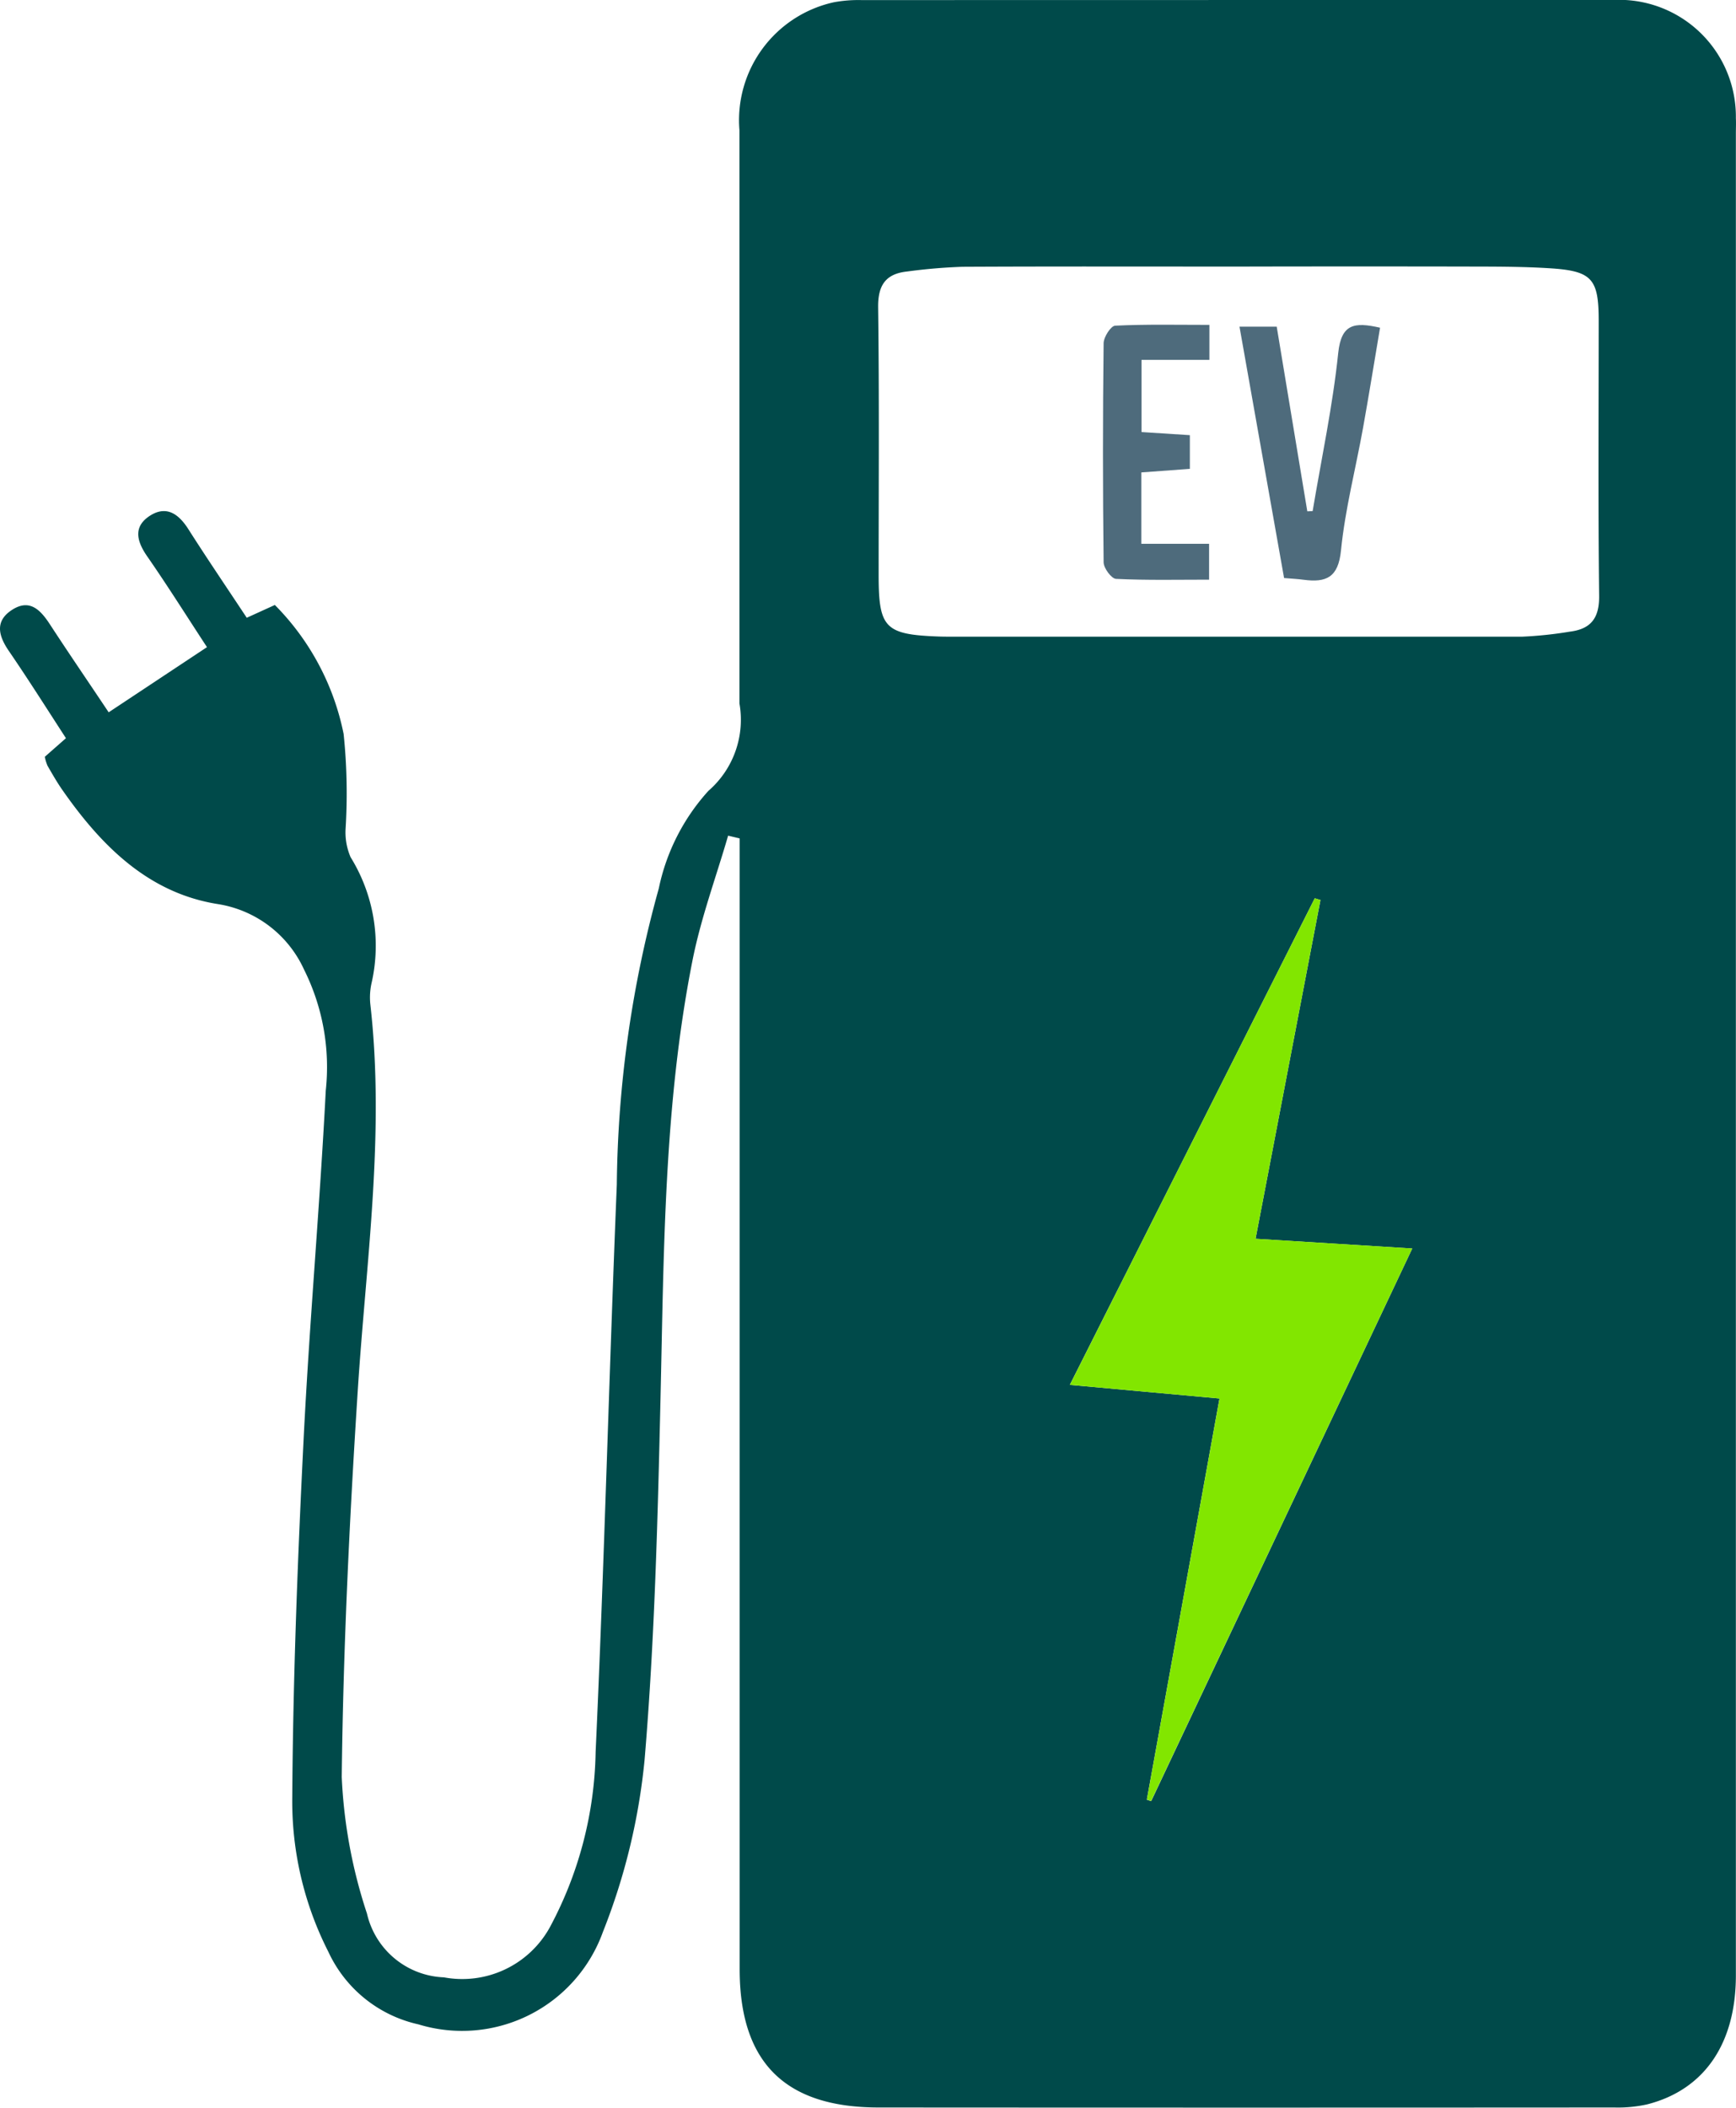
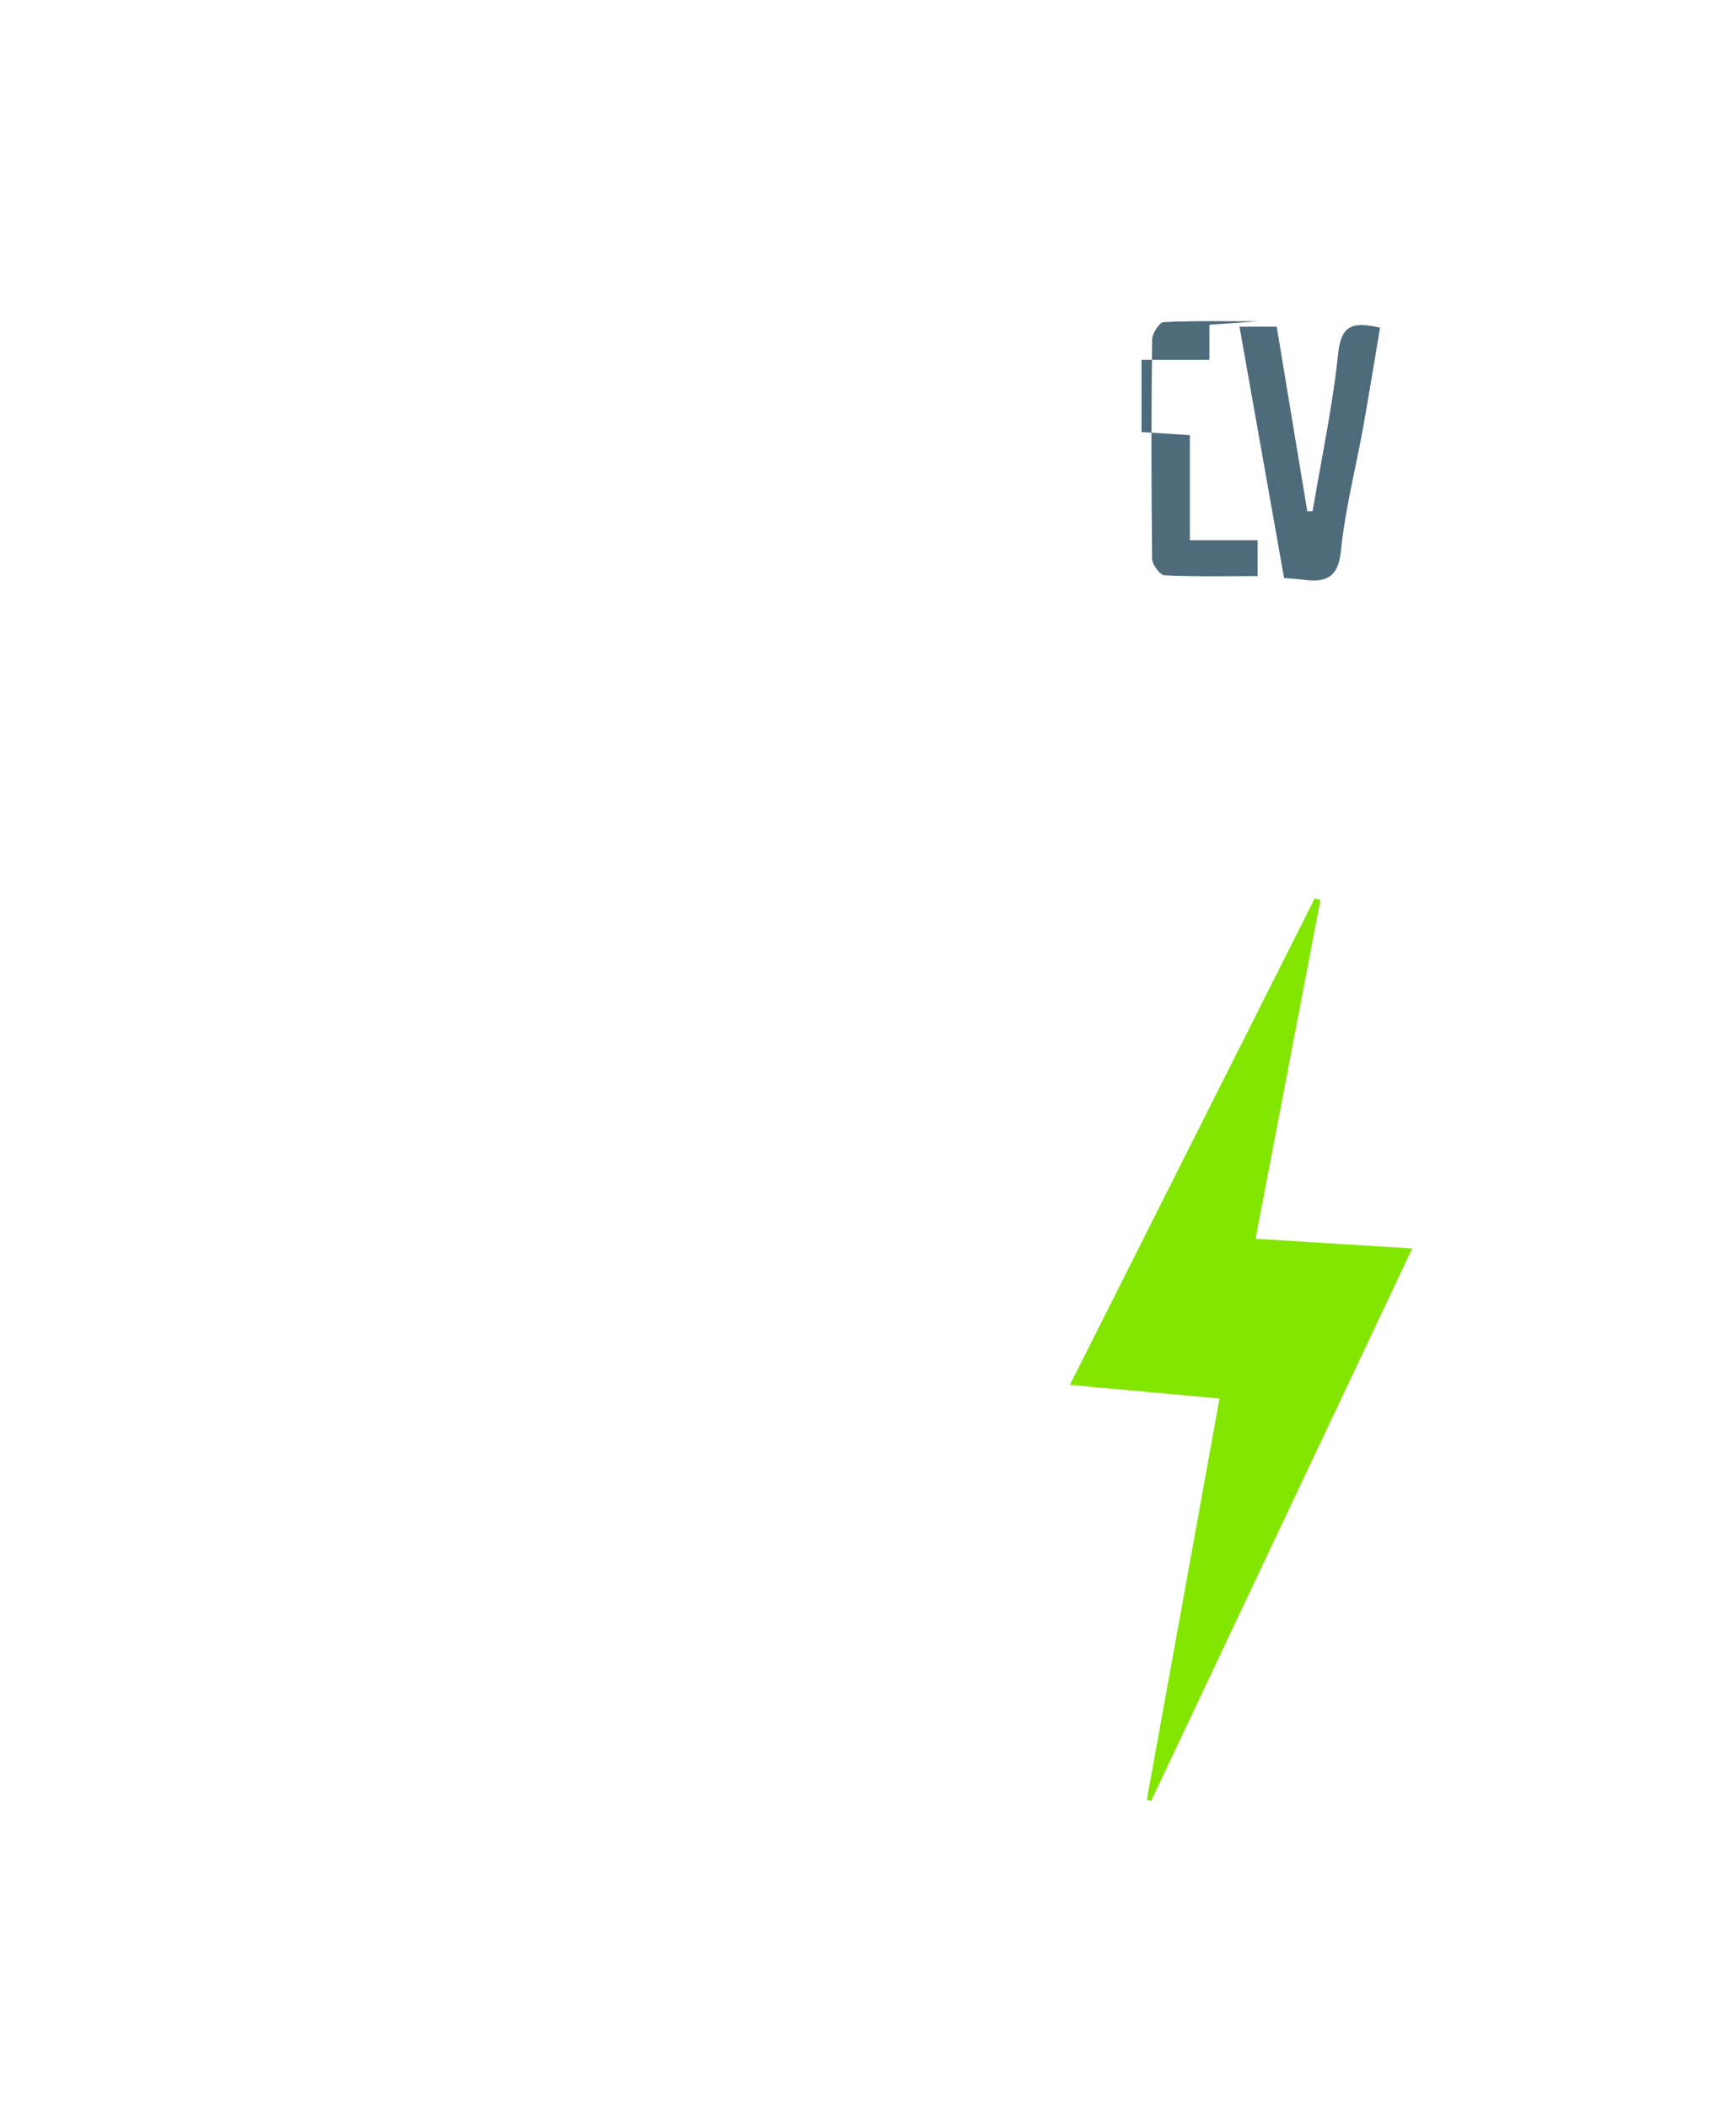
<svg xmlns="http://www.w3.org/2000/svg" id="Component_269_1" data-name="Component 269 – 1" width="55.96" height="67.925" viewBox="0 0 55.96 67.925">
  <defs>
    <clipPath id="clip-path">
      <rect id="Rectangle_1784" data-name="Rectangle 1784" width="55.96" height="67.925" fill="#004a4a" />
    </clipPath>
  </defs>
  <g id="Group_12675" data-name="Group 12675" clip-path="url(#clip-path)">
-     <path id="Path_11694" data-name="Path 11694" d="M23.471,26.931c-.39,1.342-.88,2.663-1.15,4.029-.923,4.664-.92,9.4-1.03,14.132-.09,3.882-.188,7.771-.514,11.637a20.327,20.327,0,0,1-1.342,5.532,4.824,4.824,0,0,1-5.951,2.978,4.2,4.2,0,0,1-2.9-2.339,10.691,10.691,0,0,1-1.163-4.988c.025-3.825.173-7.652.363-11.473.187-3.767.523-7.525.717-11.292a7.031,7.031,0,0,0-.7-3.9,3.684,3.684,0,0,0-2.786-2.112c-2.241-.357-3.759-1.888-5.012-3.687-.171-.246-.32-.509-.471-.769a1.476,1.476,0,0,1-.088-.289l.682-.6C1.513,22.846.916,21.9.286,20.98c-.343-.5-.458-.973.117-1.335.556-.349.9.01,1.2.467.61.936,1.242,1.858,1.9,2.844l3.169-2.1c-.663-1.012-1.27-1.979-1.92-2.916-.35-.5-.47-.976.1-1.331.525-.324.913-.036,1.218.442.6.943,1.23,1.869,1.884,2.858l.906-.412a8.191,8.191,0,0,1,2.217,4.158,18.522,18.522,0,0,1,.062,3.071,2.021,2.021,0,0,0,.163.9,5.424,5.424,0,0,1,.683,4.022,2.133,2.133,0,0,0-.046.731c.473,4.169-.141,8.3-.407,12.442s-.468,8.3-.516,12.448a16.253,16.253,0,0,0,.813,4.4,2.651,2.651,0,0,0,2.481,2.056,3.225,3.225,0,0,0,3.407-1.6A12.366,12.366,0,0,0,19.2,56.463c.281-6.093.433-12.191.683-18.285a36.9,36.9,0,0,1,1.353-9.545,6.7,6.7,0,0,1,1.6-3.146,3.031,3.031,0,0,0,1-2.816q0-9.238,0-18.474A3.892,3.892,0,0,1,26.879.073a4.336,4.336,0,0,1,.9-.07Q39.882,0,51.99,0a3.765,3.765,0,0,1,3.966,3.809c.008.164,0,.329,0,.492q0,29.681,0,59.362c0,2.2-1.019,3.688-2.862,4.156a4.318,4.318,0,0,1-1.053.1q-11.861.008-23.723,0c-3.014,0-4.475-1.454-4.475-4.459q0-17.57,0-35.141V27.02l-.372-.089M39.889,8.583v.008c-2.953,0-5.907-.008-8.86.007a17.838,17.838,0,0,0-1.789.152c-.69.074-.943.441-.933,1.159.037,2.871.016,5.743.016,8.615,0,1.719.2,1.928,1.951,1.99.164.005.328.005.492.005q9.147,0,18.294,0a12.753,12.753,0,0,0,1.541-.162c.677-.084.955-.431.947-1.154-.035-2.953-.015-5.907-.014-8.861,0-1.379-.217-1.617-1.637-1.7-.709-.043-1.421-.049-2.132-.051q-3.938-.009-7.876,0M36.969,58l.139.047,8.416-17.811-5.051-.313c.709-3.7,1.4-7.307,2.092-10.918l-.184-.055L34.486,44.63l4.824.44c-.789,4.356-1.565,8.642-2.342,12.927" transform="translate(0 0)" fill="#004a4a" />
    <path id="Path_11695" data-name="Path 11695" d="M52.763,71.256c.776-4.285,1.553-8.571,2.342-12.927l-4.824-.44,7.894-15.682.184.055c-.692,3.61-1.383,7.221-2.092,10.918l5.051.313L52.9,71.3l-.139-.047" transform="translate(-15.794 -13.258)" fill="#82e600" />
    <path id="Path_11696" data-name="Path 11696" d="M59.691,23.426c-.477-2.691-.952-5.366-1.437-8.1h1.2c.324,1.96.656,3.955.986,5.951l.172-.008c.285-1.7.648-3.392.825-5.1.1-.932.513-1,1.348-.81-.181,1.071-.355,2.154-.549,3.233-.237,1.316-.578,2.619-.71,3.944-.087.876-.478,1.042-1.205.946-.186-.025-.374-.034-.634-.056" transform="translate(-18.299 -4.798)" fill="#4e6b7c" />
-     <path id="Path_11697" data-name="Path 11697" d="M55.269,15.256v1.132H53.081v2.326l1.558.1V19.9l-1.564.115v2.3h2.184v1.156c-1,0-2,.023-3-.025-.148-.008-.4-.347-.4-.536q-.042-3.528,0-7.056c0-.2.233-.561.371-.568,1-.049,2-.026,3.043-.026" transform="translate(-16.284 -4.79)" fill="#4e6b7c" />
+     <path id="Path_11697" data-name="Path 11697" d="M55.269,15.256v1.132H53.081v2.326l1.558.1V19.9v2.3h2.184v1.156c-1,0-2,.023-3-.025-.148-.008-.4-.347-.4-.536q-.042-3.528,0-7.056c0-.2.233-.561.371-.568,1-.049,2-.026,3.043-.026" transform="translate(-16.284 -4.79)" fill="#4e6b7c" />
  </g>
</svg>